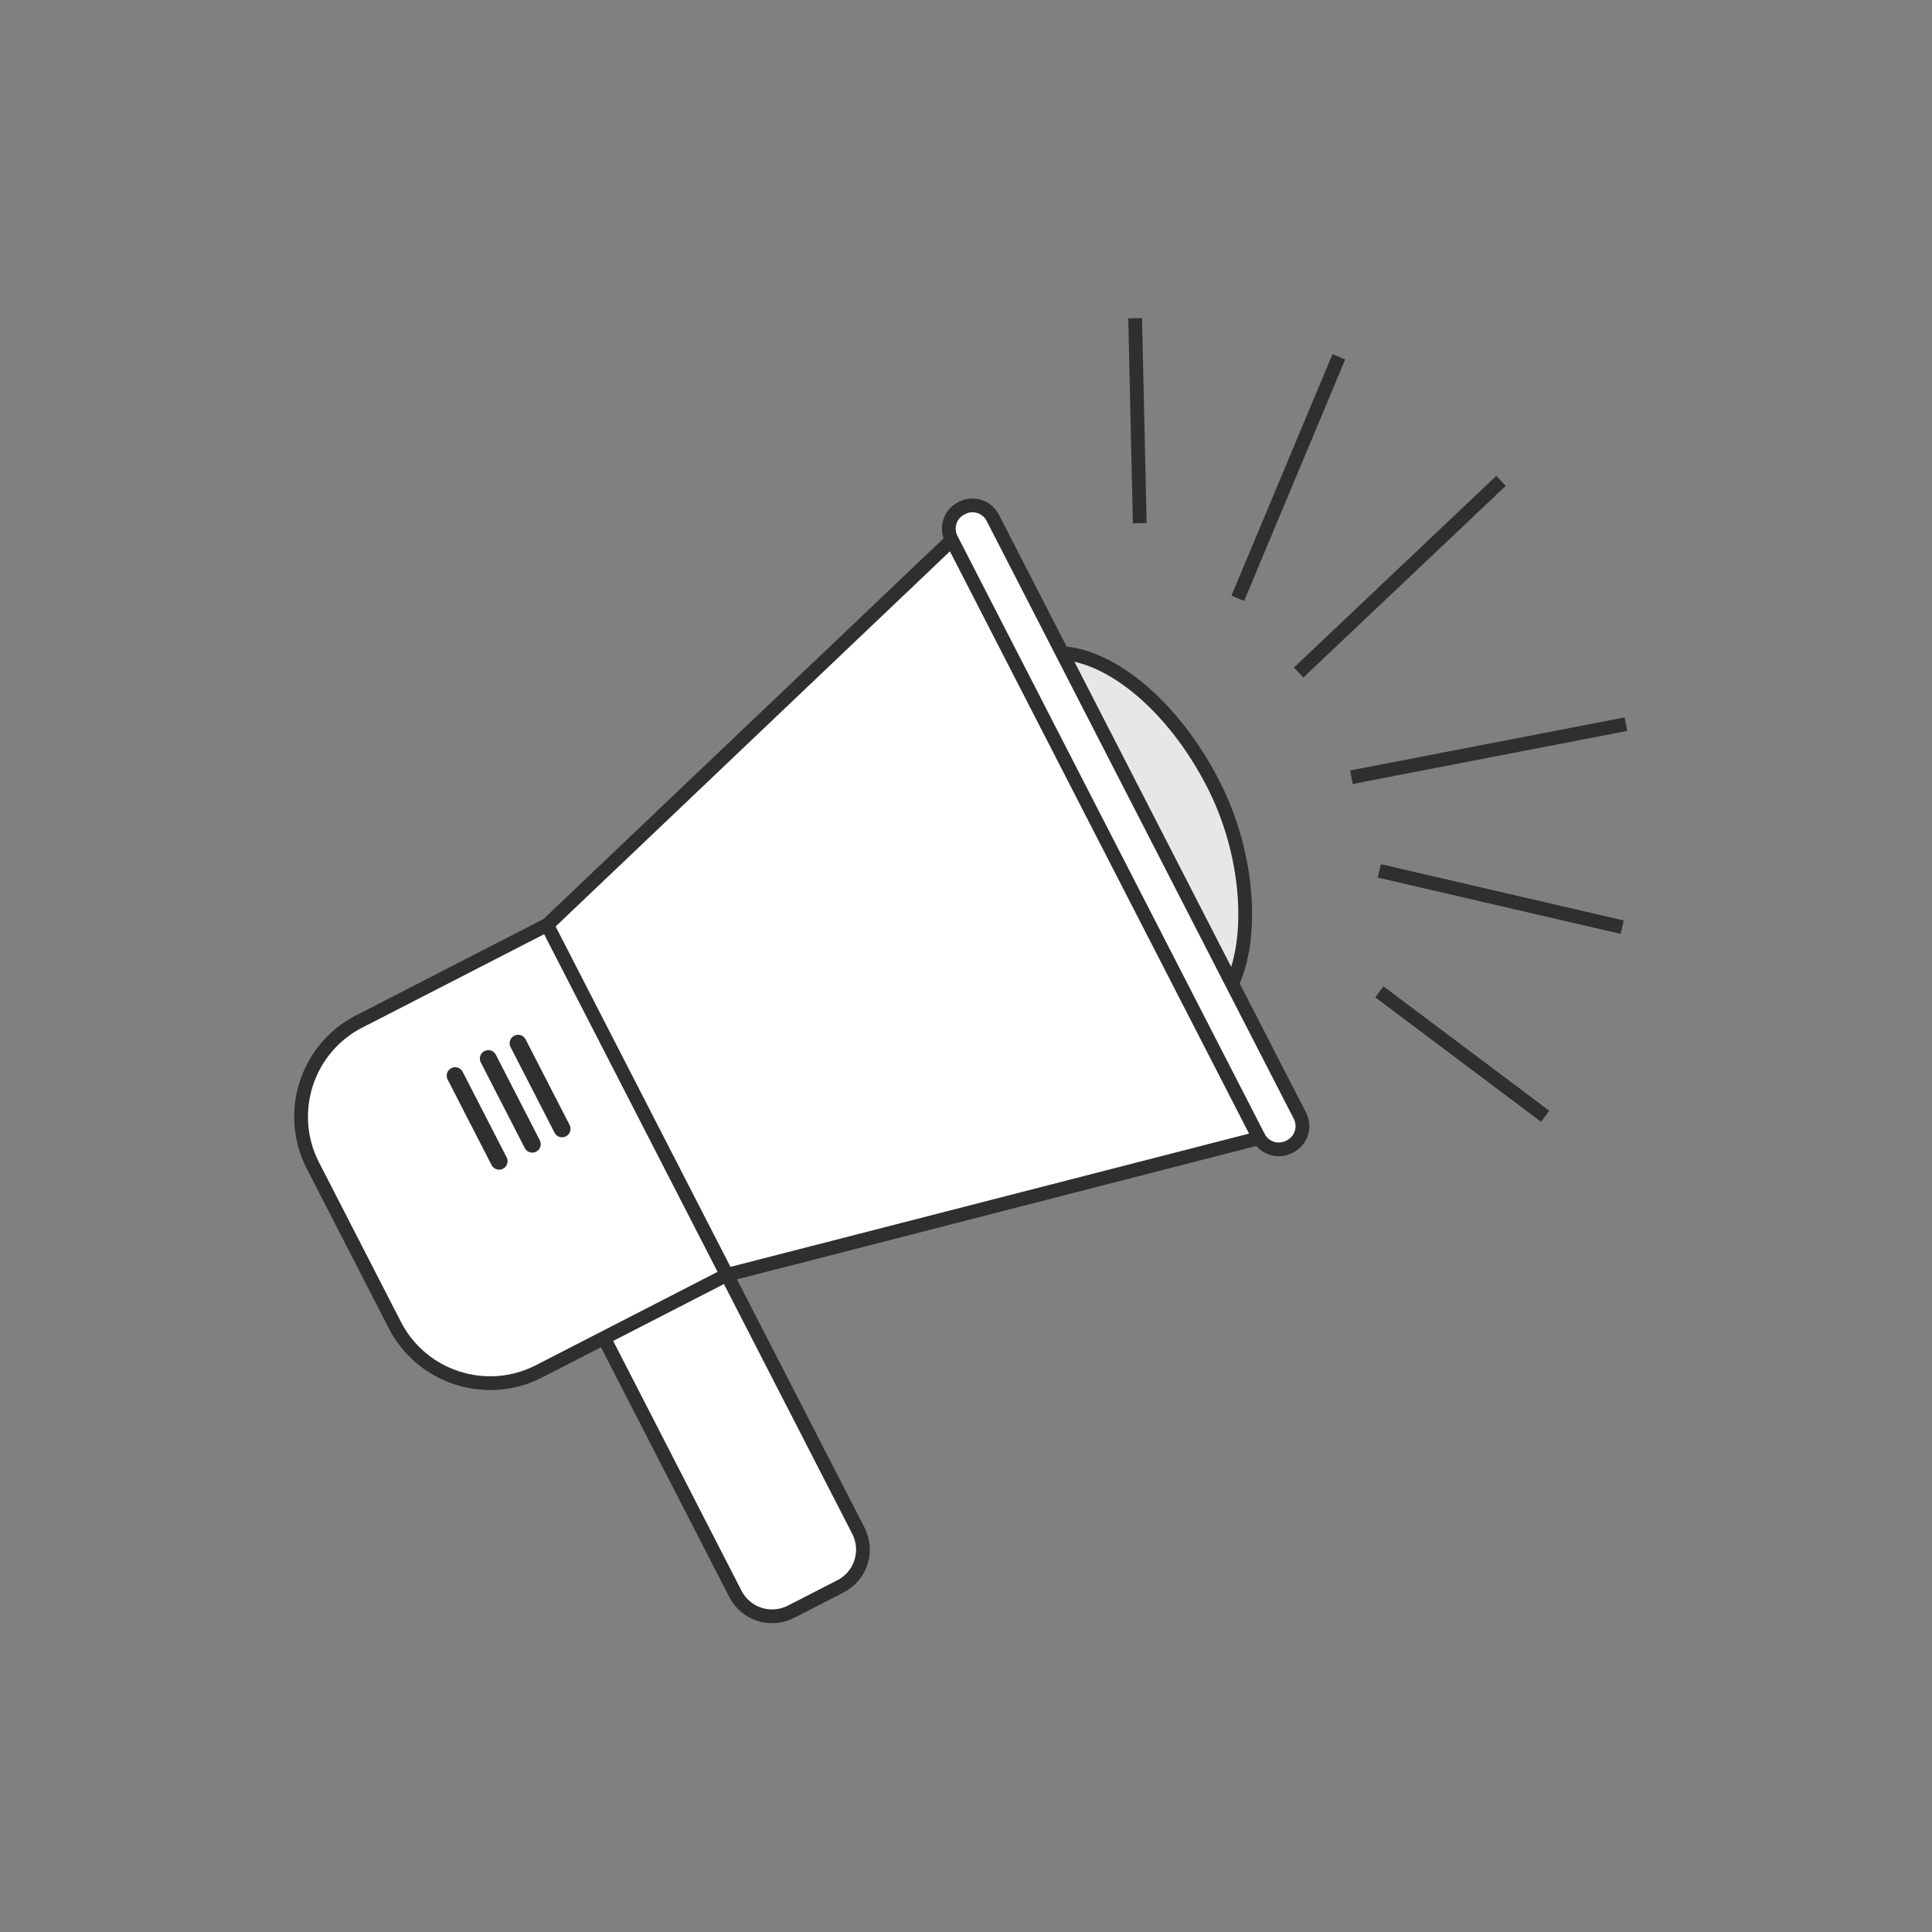
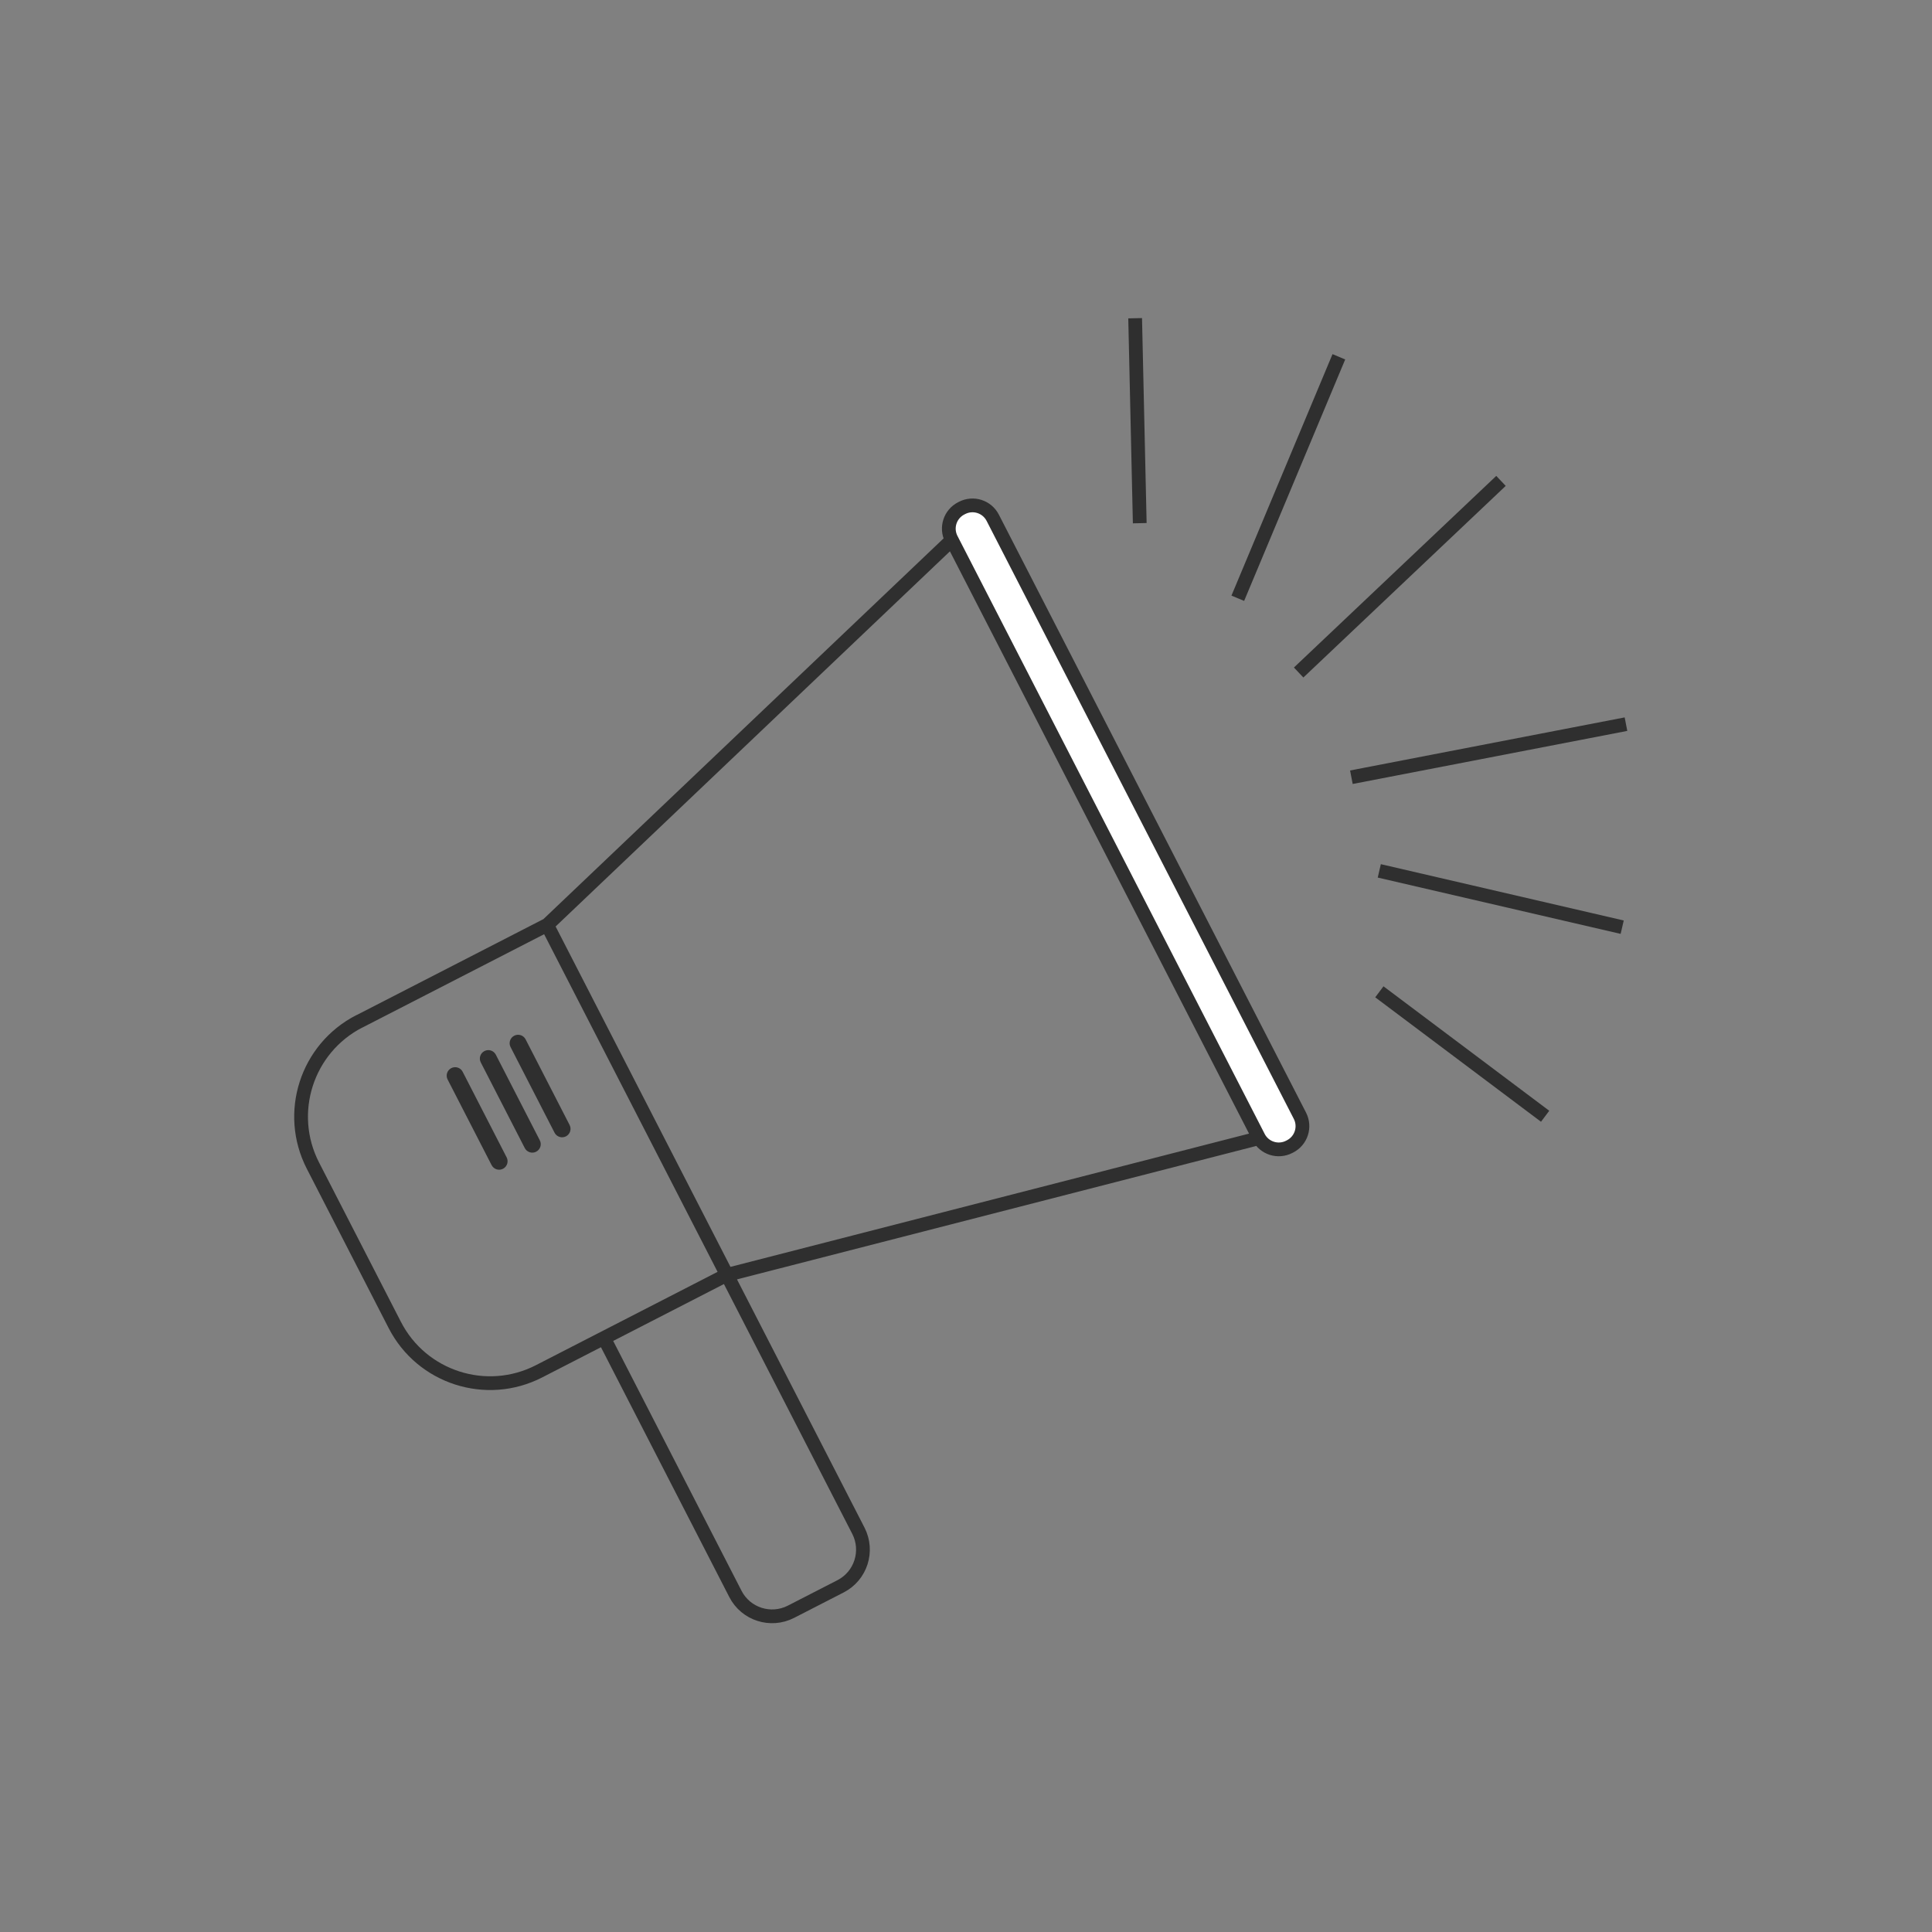
<svg xmlns="http://www.w3.org/2000/svg" width="281" height="281" viewBox="0 0 281 281" fill="none">
  <rect x="0" y="0" width="281" height="281" fill="#808080" stroke="none" />
-   <path d="M154.481 94.984C161.811 95.454 170.721 102.834 176.441 113.984C181.811 124.444 182.291 136.644 179.181 143.084" fill="#E7E7E7" />
-   <path d="M154.481 94.984C161.811 95.454 170.721 102.834 176.441 113.984C181.811 124.444 182.291 136.644 179.181 143.084" stroke="#2F2F2F" stroke-width="2" stroke-linejoin="round" />
-   <path d="M87.841 194.604L106.961 231.824C108.471 234.774 112.091 235.934 115.041 234.424L122.251 230.724C125.201 229.214 126.361 225.594 124.851 222.644L105.731 185.424L183.131 165.534L138.441 78.544L79.591 134.534" fill="white" />
-   <path d="M52.256 148.563L79.573 134.53L105.715 185.418L78.398 199.451C70.748 203.381 61.35 200.362 57.421 192.712L45.513 169.532C41.583 161.882 44.602 152.484 52.252 148.554L52.256 148.563Z" fill="white" />
  <path d="M139.931 73.874L139.798 73.942C138.172 74.778 137.531 76.773 138.366 78.399L183.046 165.374C183.881 167 185.876 167.641 187.502 166.806L187.636 166.737C189.262 165.902 189.903 163.906 189.068 162.28L144.388 75.305C143.552 73.679 141.557 73.038 139.931 73.874Z" fill="white" />
  <path d="M87.841 194.604L106.961 231.824C108.471 234.774 112.091 235.934 115.041 234.424L122.251 230.724C125.201 229.214 126.361 225.594 124.851 222.644L105.731 185.424L183.131 165.534L138.441 78.544L79.591 134.534M52.256 148.563L79.573 134.53L105.715 185.418L78.398 199.451C70.748 203.381 61.35 200.362 57.421 192.712L45.513 169.532C41.583 161.882 44.602 152.484 52.252 148.554L52.256 148.563ZM139.931 73.874L139.798 73.942C138.172 74.778 137.531 76.773 138.366 78.399L183.046 165.374C183.881 167 185.876 167.641 187.502 166.806L187.636 166.737C189.262 165.902 189.903 163.906 189.068 162.28L144.388 75.305C143.552 73.679 141.557 73.038 139.931 73.874Z" stroke="#2F2F2F" stroke-width="2" stroke-linejoin="round" />
  <path d="M72.116 153.402C71.805 152.797 71.064 152.559 70.46 152.87C69.856 153.18 69.617 153.922 69.928 154.526L76.325 166.979C76.635 167.583 77.377 167.821 77.981 167.511C78.585 167.2 78.823 166.459 78.513 165.855L72.116 153.402Z" fill="#2F2F2F" />
  <path d="M76.448 151.17C76.138 150.565 75.397 150.327 74.792 150.638C74.188 150.948 73.95 151.689 74.26 152.294L80.657 164.747C80.968 165.351 81.709 165.589 82.314 165.279C82.918 164.968 83.156 164.227 82.846 163.623L76.448 151.17Z" fill="#2F2F2F" />
  <path d="M67.293 155.885C66.982 155.28 66.241 155.042 65.637 155.353C65.032 155.663 64.794 156.405 65.105 157.009L71.502 169.462C71.812 170.066 72.554 170.304 73.158 169.994C73.762 169.683 74 168.942 73.69 168.338L67.293 155.885Z" fill="#2F2F2F" />
  <path d="M165.101 46.284L165.771 76.094M188.881 97.814L218.311 69.944M194.731 51.894L180.031 87.014M200.611 126.664L235.94 134.854M224.731 162.354L200.621 144.254M196.551 113.044L236.491 105.324" stroke="#2F2F2F" stroke-width="2" stroke-linejoin="round" />
</svg>